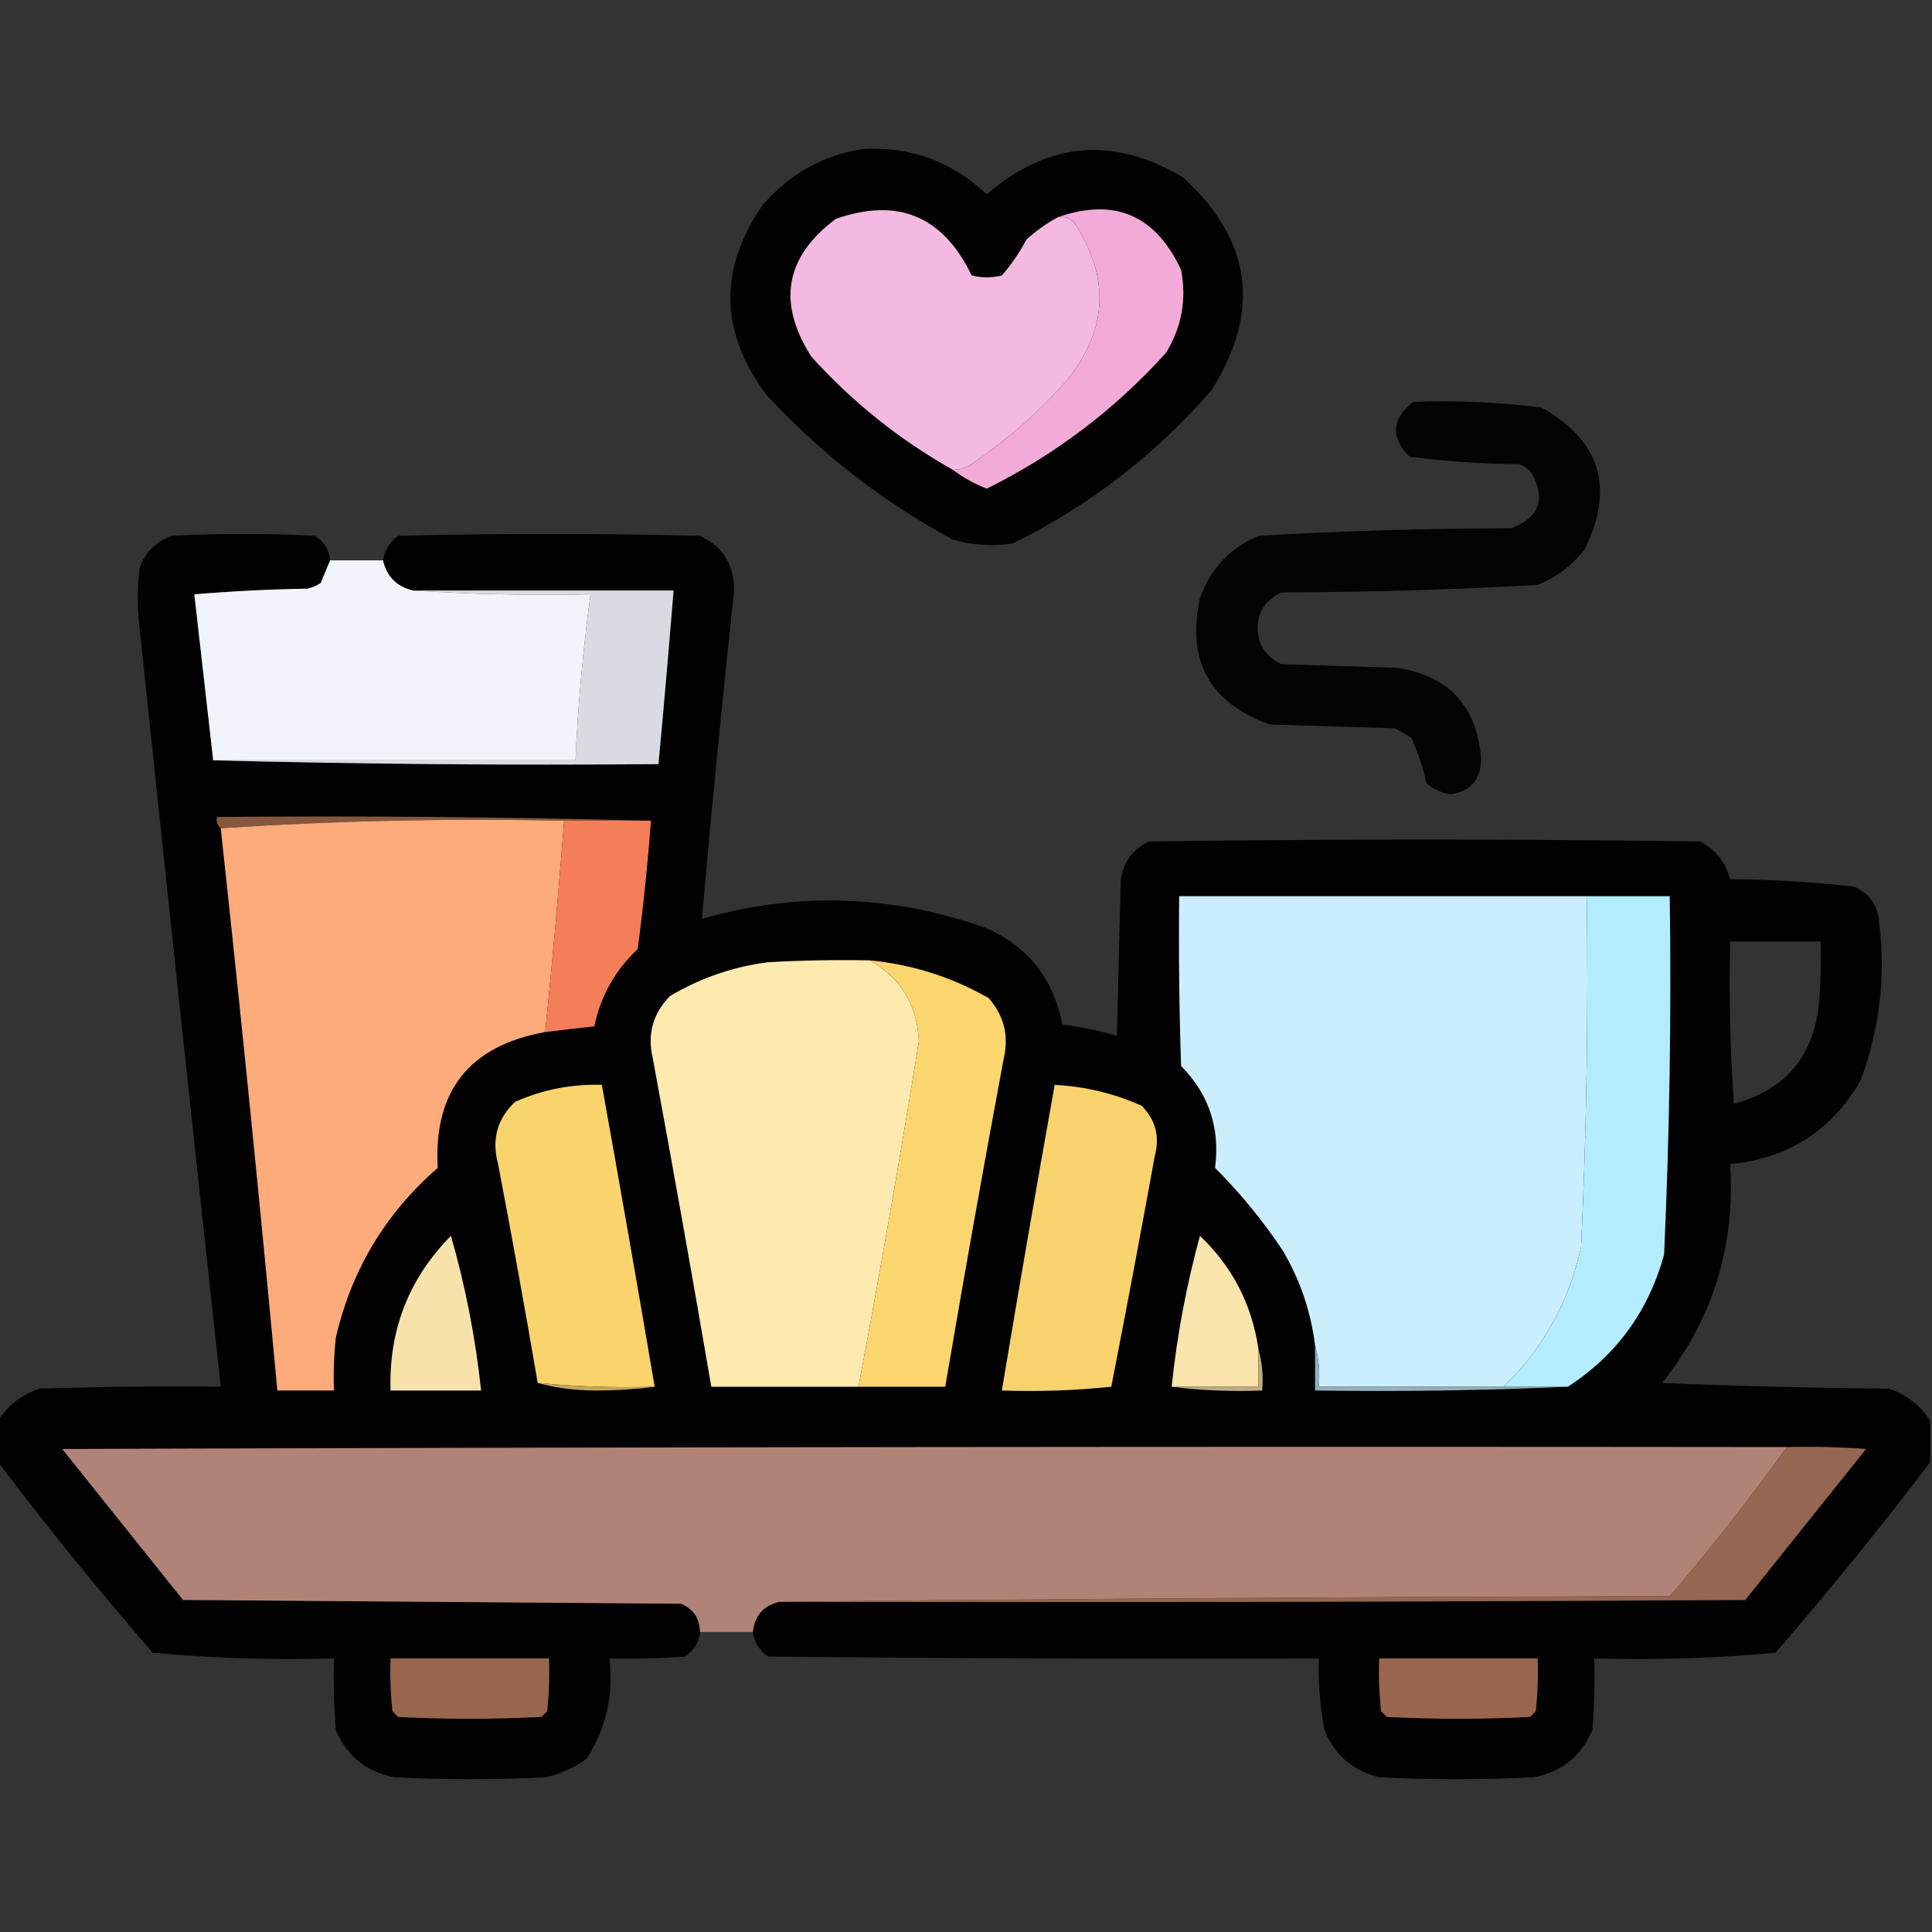
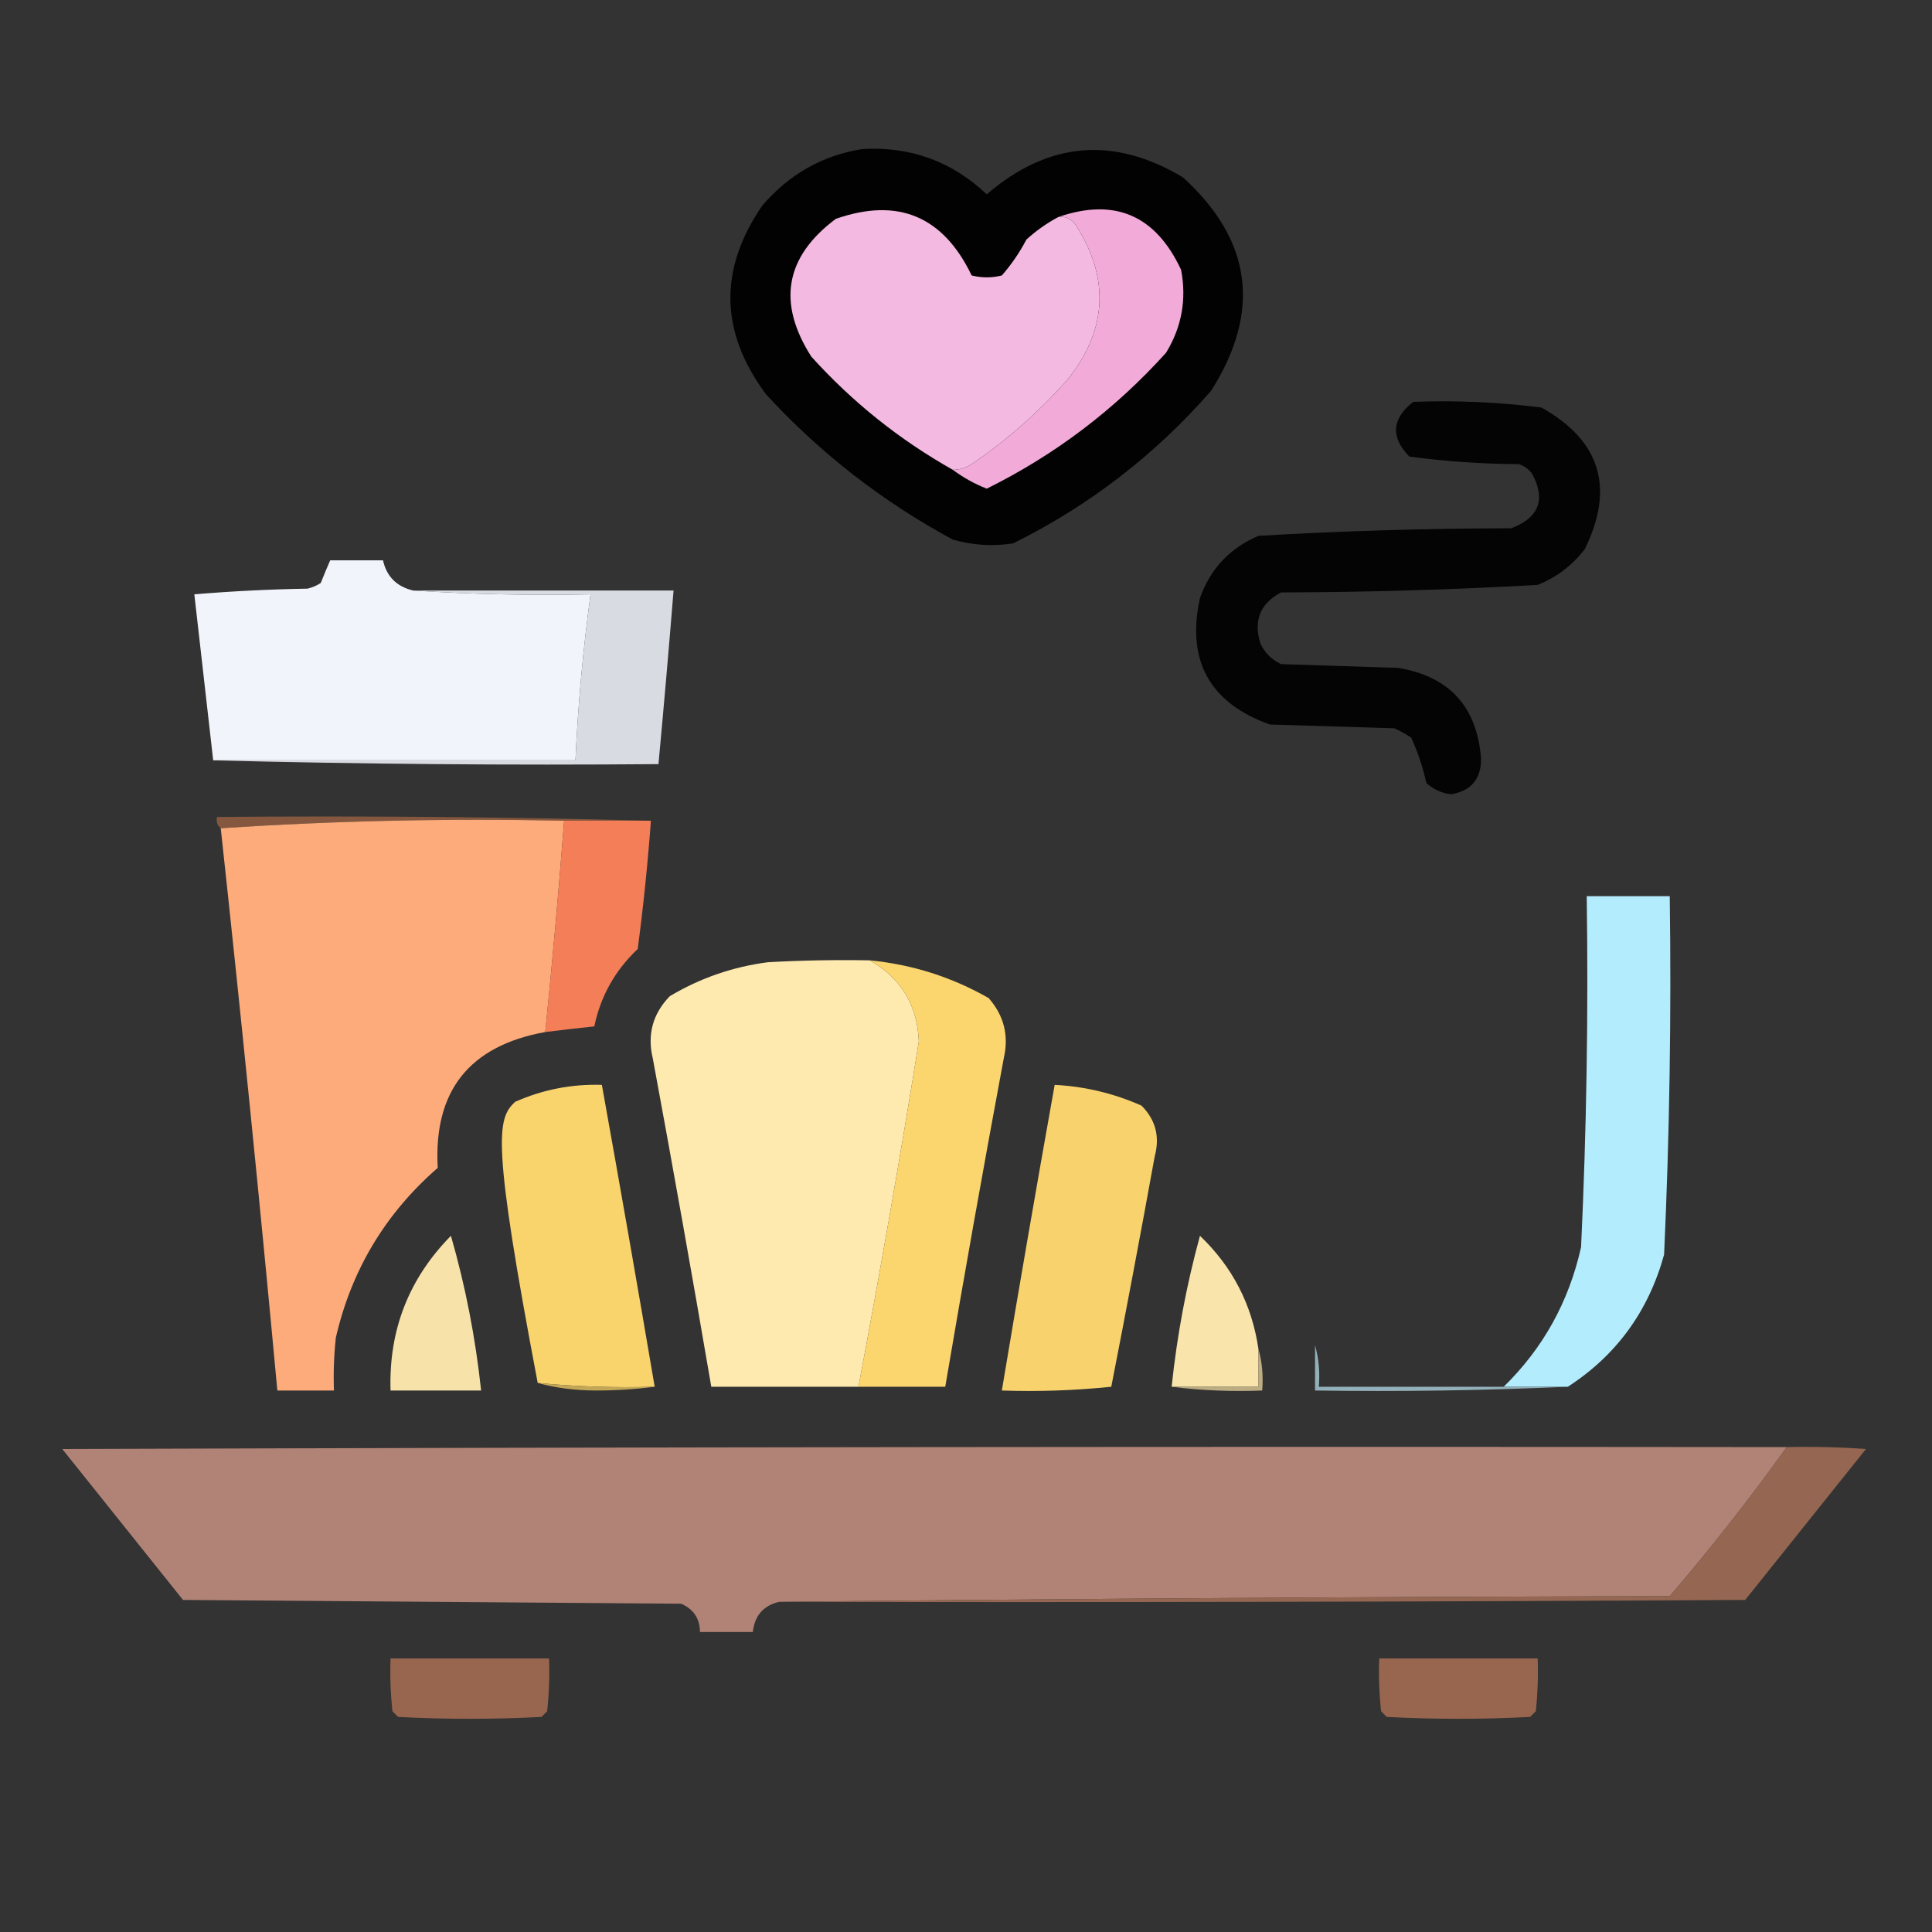
<svg xmlns="http://www.w3.org/2000/svg" version="1.1" width="512px" height="512px" style="shape-rendering:geometricPrecision; text-rendering:geometricPrecision; image-rendering:optimizeQuality; fill-rule:evenodd; clip-rule:evenodd">
  <rect width="100%" height="100%" fill="#333333" stroke="none" />
  <g>
    <path style="opacity:0.953" fill="#020101" d="M 228.5,39.5 C 241.266,38.754 252.266,42.754 261.5,51.5C 277.763,37.507 295.096,36.007 313.5,47C 331.794,63.657 334.294,82.491 321,103.5C 306.195,120.487 288.695,133.987 268.5,144C 263.079,144.839 257.746,144.506 252.5,143C 233.841,132.923 217.341,120.09 203,104.5C 190.76,88.03 190.426,71.363 202,54.5C 209.099,46.192 217.932,41.192 228.5,39.5 Z" />
  </g>
  <g>
    <path style="opacity:1" fill="#f3b9e1" d="M 280.5,57.5 C 282.39,57.297 283.89,57.963 285,59.5C 294.136,73.623 293.469,87.29 283,100.5C 275.39,109.116 266.89,116.616 257.5,123C 255.975,124.009 254.308,124.509 252.5,124.5C 238.383,116.553 225.883,106.553 215,94.5C 205.898,80.216 208.065,68.049 221.5,58C 237.932,52.257 249.932,57.257 257.5,73C 260.167,73.667 262.833,73.667 265.5,73C 268.037,70.094 270.204,66.927 272,63.5C 274.599,61.121 277.433,59.121 280.5,57.5 Z" />
  </g>
  <g>
    <path style="opacity:1" fill="#f2abd9" d="M 252.5,124.5 C 254.308,124.509 255.975,124.009 257.5,123C 266.89,116.616 275.39,109.116 283,100.5C 293.469,87.29 294.136,73.623 285,59.5C 283.89,57.963 282.39,57.297 280.5,57.5C 295.412,52.366 306.245,57.033 313,71.5C 314.499,79.373 313.166,86.706 309,93.5C 295.446,108.525 279.613,120.525 261.5,129.5C 258.229,128.208 255.229,126.542 252.5,124.5 Z" />
  </g>
  <g>
    <path style="opacity:0.926" fill="#000000" d="M 374.5,106.5 C 385.91,106.067 397.244,106.567 408.5,108C 424.128,116.769 427.962,129.269 420,145.5C 416.685,149.818 412.519,152.985 407.5,155C 384.875,156.28 362.208,156.947 339.5,157C 333.975,159.919 332.142,164.419 334,170.5C 335.167,173 337,174.833 339.5,176C 349.833,176.333 360.167,176.667 370.5,177C 384.062,179.231 391.396,187.231 392.5,201C 392.526,206.455 389.859,209.622 384.5,210.5C 381.99,210.167 379.823,209.167 378,207.5C 377.088,203.361 375.754,199.361 374,195.5C 372.581,194.54 371.081,193.707 369.5,193C 358.5,192.667 347.5,192.333 336.5,192C 320.541,186.248 314.374,175.082 318,158.5C 320.744,150.755 325.911,145.255 333.5,142C 355.77,140.698 378.103,140.032 400.5,140C 407.882,137.182 409.715,132.349 406,125.5C 405.097,124.299 403.931,123.465 402.5,123C 392.734,122.949 383.067,122.282 373.5,121C 368.475,115.854 368.808,111.02 374.5,106.5 Z" />
  </g>
  <g>
-     <path style="opacity:0.978" fill="#020101" d="M 87.5,148.5 C 86.678,150.389 85.845,152.389 85,154.5C 83.933,155.191 82.766,155.691 81.5,156C 71.483,156.168 61.483,156.668 51.5,157.5C 53.166,172.16 54.833,186.826 56.5,201.5C 95.663,202.499 134.996,202.832 174.5,202.5C 175.927,187.176 177.261,171.842 178.5,156.5C 155.5,156.5 132.5,156.5 109.5,156.5C 105.134,155.467 102.467,152.801 101.5,148.5C 101.933,145.805 103.266,143.638 105.5,142C 132.167,141.333 158.833,141.333 185.5,142C 191.787,144.968 194.787,149.968 194.5,157C 191.369,185.845 188.535,214.679 186,243.5C 211.389,236.267 236.556,237.101 261.5,246C 272.592,251.011 279.258,259.511 281.5,271.5C 286.435,272.127 291.268,273.127 296,274.5C 296.333,260.833 296.667,247.167 297,233.5C 297.556,228.611 300.056,225.111 304.5,223C 353.167,222.333 401.833,222.333 450.5,223C 454.654,225.153 457.32,228.486 458.5,233C 469.572,233.068 480.572,233.735 491.5,235C 495.521,236.868 497.687,240.035 498,244.5C 499.766,258.961 498.1,272.961 493,286.5C 485.294,299.694 473.794,307.027 458.5,308.5C 459.902,330.249 453.902,349.582 440.5,366.5C 460.492,367.333 480.492,367.833 500.5,368C 505.212,369.553 508.879,372.386 511.5,376.5C 511.5,380.167 511.5,383.833 511.5,387.5C 498.455,404.725 484.788,421.558 470.5,438C 454.571,439.454 438.571,439.954 422.5,439.5C 422.666,445.842 422.5,452.175 422,458.5C 419.051,465.394 413.885,469.561 406.5,471C 392.833,471.667 379.167,471.667 365.5,471C 358.539,469.274 353.705,465.107 351,458.5C 349.812,452.222 349.312,445.888 349.5,439.5C 300.832,439.667 252.166,439.5 203.5,439C 201.266,437.362 199.933,435.195 199.5,432.5C 200.001,428.132 202.334,425.465 206.5,424.5C 291.834,424.667 377.167,424.5 462.5,424C 473.167,410.667 483.833,397.333 494.5,384C 487.508,383.5 480.508,383.334 473.5,383.5C 321.166,383.333 168.833,383.5 16.5,384C 27.167,397.333 37.833,410.667 48.5,424C 92.5,424.333 136.5,424.667 180.5,425C 183.789,426.41 185.456,428.91 185.5,432.5C 185.256,435.263 183.923,437.429 181.5,439C 174.842,439.5 168.175,439.666 161.5,439.5C 162.647,449.151 160.647,457.984 155.5,466C 152.211,468.478 148.544,470.144 144.5,471C 131.167,471.667 117.833,471.667 104.5,471C 97.115,469.561 91.949,465.394 89,458.5C 88.501,452.175 88.334,445.842 88.5,439.5C 72.429,439.954 56.429,439.454 40.5,438C 26.212,421.558 12.545,404.725 -0.5,387.5C -0.5,383.833 -0.5,380.167 -0.5,376.5C 2.121,372.386 5.788,369.553 10.5,368C 26.497,367.5 42.496,367.333 58.5,367.5C 51.203,300.529 44.036,233.529 37,166.5C 36.333,161.167 36.333,155.833 37,150.5C 38.5,146.333 41.333,143.5 45.5,142C 58.167,141.333 70.833,141.333 83.5,142C 85.887,143.547 87.22,145.713 87.5,148.5 Z M 458.5,249.5 C 466.5,249.5 474.5,249.5 482.5,249.5C 482.666,255.176 482.499,260.843 482,266.5C 480.401,280.266 472.901,288.933 459.5,292.5C 458.501,278.182 458.167,263.849 458.5,249.5 Z" />
-   </g>
+     </g>
  <g>
    <path style="opacity:0.998" fill="#f1f4fa" d="M 87.5,148.5 C 92.167,148.5 96.833,148.5 101.5,148.5C 102.467,152.801 105.134,155.467 109.5,156.5C 124.991,157.496 140.658,157.83 156.5,157.5C 154.508,172.097 153.175,186.763 152.5,201.5C 120.5,201.5 88.5,201.5 56.5,201.5C 54.833,186.826 53.166,172.16 51.5,157.5C 61.483,156.668 71.483,156.168 81.5,156C 82.766,155.691 83.933,155.191 85,154.5C 85.845,152.389 86.678,150.389 87.5,148.5 Z" />
  </g>
  <g>
    <path style="opacity:1" fill="#d9dbe2" d="M 109.5,156.5 C 132.5,156.5 155.5,156.5 178.5,156.5C 177.261,171.842 175.927,187.176 174.5,202.5C 134.996,202.832 95.663,202.499 56.5,201.5C 88.5,201.5 120.5,201.5 152.5,201.5C 153.175,186.763 154.508,172.097 156.5,157.5C 140.658,157.83 124.991,157.496 109.5,156.5 Z" />
  </g>
  <g>
    <path style="opacity:1" fill="#85573e" d="M 172.5,217.5 C 164.833,217.5 157.167,217.5 149.5,217.5C 118.815,216.841 88.482,217.508 58.5,219.5C 57.596,218.791 57.263,217.791 57.5,216.5C 96.004,216.168 134.337,216.501 172.5,217.5 Z" />
  </g>
  <g>
    <path style="opacity:1" fill="#fdab7a" d="M 149.5,217.5 C 148.054,236.183 146.388,254.85 144.5,273.5C 124.352,277.141 114.852,289.141 116,309.5C 102.13,321.572 93.13,336.572 89,354.5C 88.501,359.155 88.334,363.821 88.5,368.5C 83.5,368.5 78.5,368.5 73.5,368.5C 68.886,318.794 63.886,269.127 58.5,219.5C 88.482,217.508 118.815,216.841 149.5,217.5 Z" />
  </g>
  <g>
    <path style="opacity:1" fill="#f37e57" d="M 149.5,217.5 C 157.167,217.5 164.833,217.5 172.5,217.5C 171.663,228.861 170.497,240.194 169,251.5C 163.005,257.151 159.172,263.985 157.5,272C 153.152,272.465 148.819,272.965 144.5,273.5C 146.388,254.85 148.054,236.183 149.5,217.5 Z" />
  </g>
  <g>
-     <path style="opacity:1" fill="#cbeefc" d="M 420.5,237.5 C 420.954,268.536 420.454,299.536 419,330.5C 415.781,344.946 408.948,357.28 398.5,367.5C 382.167,367.5 365.833,367.5 349.5,367.5C 349.815,363.629 349.482,359.962 348.5,356.5C 347.392,347.61 344.559,339.277 340,331.5C 334.756,323.586 328.756,316.252 322,309.5C 323.375,298.958 320.375,289.958 313,282.5C 312.5,267.504 312.333,252.504 312.5,237.5C 348.5,237.5 384.5,237.5 420.5,237.5 Z" />
-   </g>
+     </g>
  <g>
    <path style="opacity:1" fill="#b3edfd" d="M 420.5,237.5 C 427.833,237.5 435.167,237.5 442.5,237.5C 442.947,269.199 442.447,300.865 441,332.5C 436.854,347.506 428.354,359.172 415.5,367.5C 409.833,367.5 404.167,367.5 398.5,367.5C 408.948,357.28 415.781,344.946 419,330.5C 420.454,299.536 420.954,268.536 420.5,237.5 Z" />
  </g>
  <g>
    <path style="opacity:1" fill="#fee9af" d="M 230.5,254.5 C 238.783,259.224 243.116,266.391 243.5,276C 238.585,306.575 233.251,337.075 227.5,367.5C 214.5,367.5 201.5,367.5 188.5,367.5C 183.53,338.481 178.363,309.481 173,280.5C 171.48,274.162 172.98,268.662 177.5,264C 185.515,259.217 194.181,256.217 203.5,255C 212.494,254.5 221.494,254.334 230.5,254.5 Z" />
  </g>
  <g>
    <path style="opacity:1" fill="#fbd56e" d="M 230.5,254.5 C 241.763,255.604 252.263,258.937 262,264.5C 266.072,269.132 267.405,274.465 266,280.5C 260.6,309.468 255.434,338.468 250.5,367.5C 242.833,367.5 235.167,367.5 227.5,367.5C 233.251,337.075 238.585,306.575 243.5,276C 243.116,266.391 238.783,259.224 230.5,254.5 Z" />
  </g>
  <g>
-     <path style="opacity:1" fill="#f9d46d" d="M 173.5,367.5 C 163.085,367.808 152.751,367.475 142.5,366.5C 139.195,347.139 135.695,327.806 132,308.5C 130.241,301.991 131.741,296.491 136.5,292C 143.836,288.749 151.503,287.249 159.5,287.5C 164.296,314.145 168.962,340.812 173.5,367.5 Z" />
+     <path style="opacity:1" fill="#f9d46d" d="M 173.5,367.5 C 163.085,367.808 152.751,367.475 142.5,366.5C 130.241,301.991 131.741,296.491 136.5,292C 143.836,288.749 151.503,287.249 159.5,287.5C 164.296,314.145 168.962,340.812 173.5,367.5 Z" />
  </g>
  <g>
    <path style="opacity:1" fill="#f8d36d" d="M 279.5,287.5 C 287.496,287.915 295.162,289.749 302.5,293C 306.259,296.743 307.426,301.243 306,306.5C 302.305,326.871 298.471,347.204 294.5,367.5C 284.856,368.498 275.19,368.832 265.5,368.5C 270.005,341.477 274.672,314.477 279.5,287.5 Z" />
  </g>
  <g>
    <path style="opacity:1" fill="#f7e3aa" d="M 119.5,327.5 C 123.33,340.788 125.997,354.455 127.5,368.5C 119.5,368.5 111.5,368.5 103.5,368.5C 102.999,352.51 108.333,338.843 119.5,327.5 Z" />
  </g>
  <g>
    <path style="opacity:1" fill="#f9e4ac" d="M 333.5,357.5 C 333.5,360.833 333.5,364.167 333.5,367.5C 325.833,367.5 318.167,367.5 310.5,367.5C 311.91,353.952 314.41,340.619 318,327.5C 326.604,335.708 331.771,345.708 333.5,357.5 Z" />
  </g>
  <g>
    <path style="opacity:1" fill="#c4a756" d="M 142.5,366.5 C 152.751,367.475 163.085,367.808 173.5,367.5C 168.511,368.166 163.344,368.499 158,368.5C 152.454,368.495 147.288,367.828 142.5,366.5 Z" />
  </g>
  <g>
    <path style="opacity:1" fill="#bdad82" d="M 333.5,357.5 C 334.482,360.962 334.815,364.629 334.5,368.5C 326.316,368.826 318.316,368.492 310.5,367.5C 318.167,367.5 325.833,367.5 333.5,367.5C 333.5,364.167 333.5,360.833 333.5,357.5 Z" />
  </g>
  <g>
    <path style="opacity:1" fill="#93b1bb" d="M 348.5,356.5 C 349.482,359.962 349.815,363.629 349.5,367.5C 365.833,367.5 382.167,367.5 398.5,367.5C 404.167,367.5 409.833,367.5 415.5,367.5C 393.34,368.497 371.006,368.831 348.5,368.5C 348.5,364.5 348.5,360.5 348.5,356.5 Z" />
  </g>
  <g>
    <path style="opacity:0.999" fill="#b18376" d="M 473.5,383.5 C 463.787,397.06 453.454,410.227 442.5,423C 363.666,423.167 284.999,423.667 206.5,424.5C 202.334,425.465 200.001,428.132 199.5,432.5C 194.833,432.5 190.167,432.5 185.5,432.5C 185.456,428.91 183.789,426.41 180.5,425C 136.5,424.667 92.5,424.333 48.5,424C 37.833,410.667 27.167,397.333 16.5,384C 168.833,383.5 321.166,383.333 473.5,383.5 Z" />
  </g>
  <g>
    <path style="opacity:1" fill="#956651" d="M 473.5,383.5 C 480.508,383.334 487.508,383.5 494.5,384C 483.833,397.333 473.167,410.667 462.5,424C 377.167,424.5 291.834,424.667 206.5,424.5C 284.999,423.667 363.666,423.167 442.5,423C 453.454,410.227 463.787,397.06 473.5,383.5 Z" />
  </g>
  <g>
    <path style="opacity:1" fill="#98664e" d="M 103.5,439.5 C 117.5,439.5 131.5,439.5 145.5,439.5C 145.666,444.179 145.499,448.845 145,453.5C 144.5,454 144,454.5 143.5,455C 130.833,455.667 118.167,455.667 105.5,455C 105,454.5 104.5,454 104,453.5C 103.501,448.845 103.334,444.179 103.5,439.5 Z" />
  </g>
  <g>
    <path style="opacity:1" fill="#98664e" d="M 365.5,439.5 C 379.5,439.5 393.5,439.5 407.5,439.5C 407.666,444.179 407.499,448.845 407,453.5C 406.5,454 406,454.5 405.5,455C 392.833,455.667 380.167,455.667 367.5,455C 367,454.5 366.5,454 366,453.5C 365.501,448.845 365.334,444.179 365.5,439.5 Z" />
  </g>
</svg>